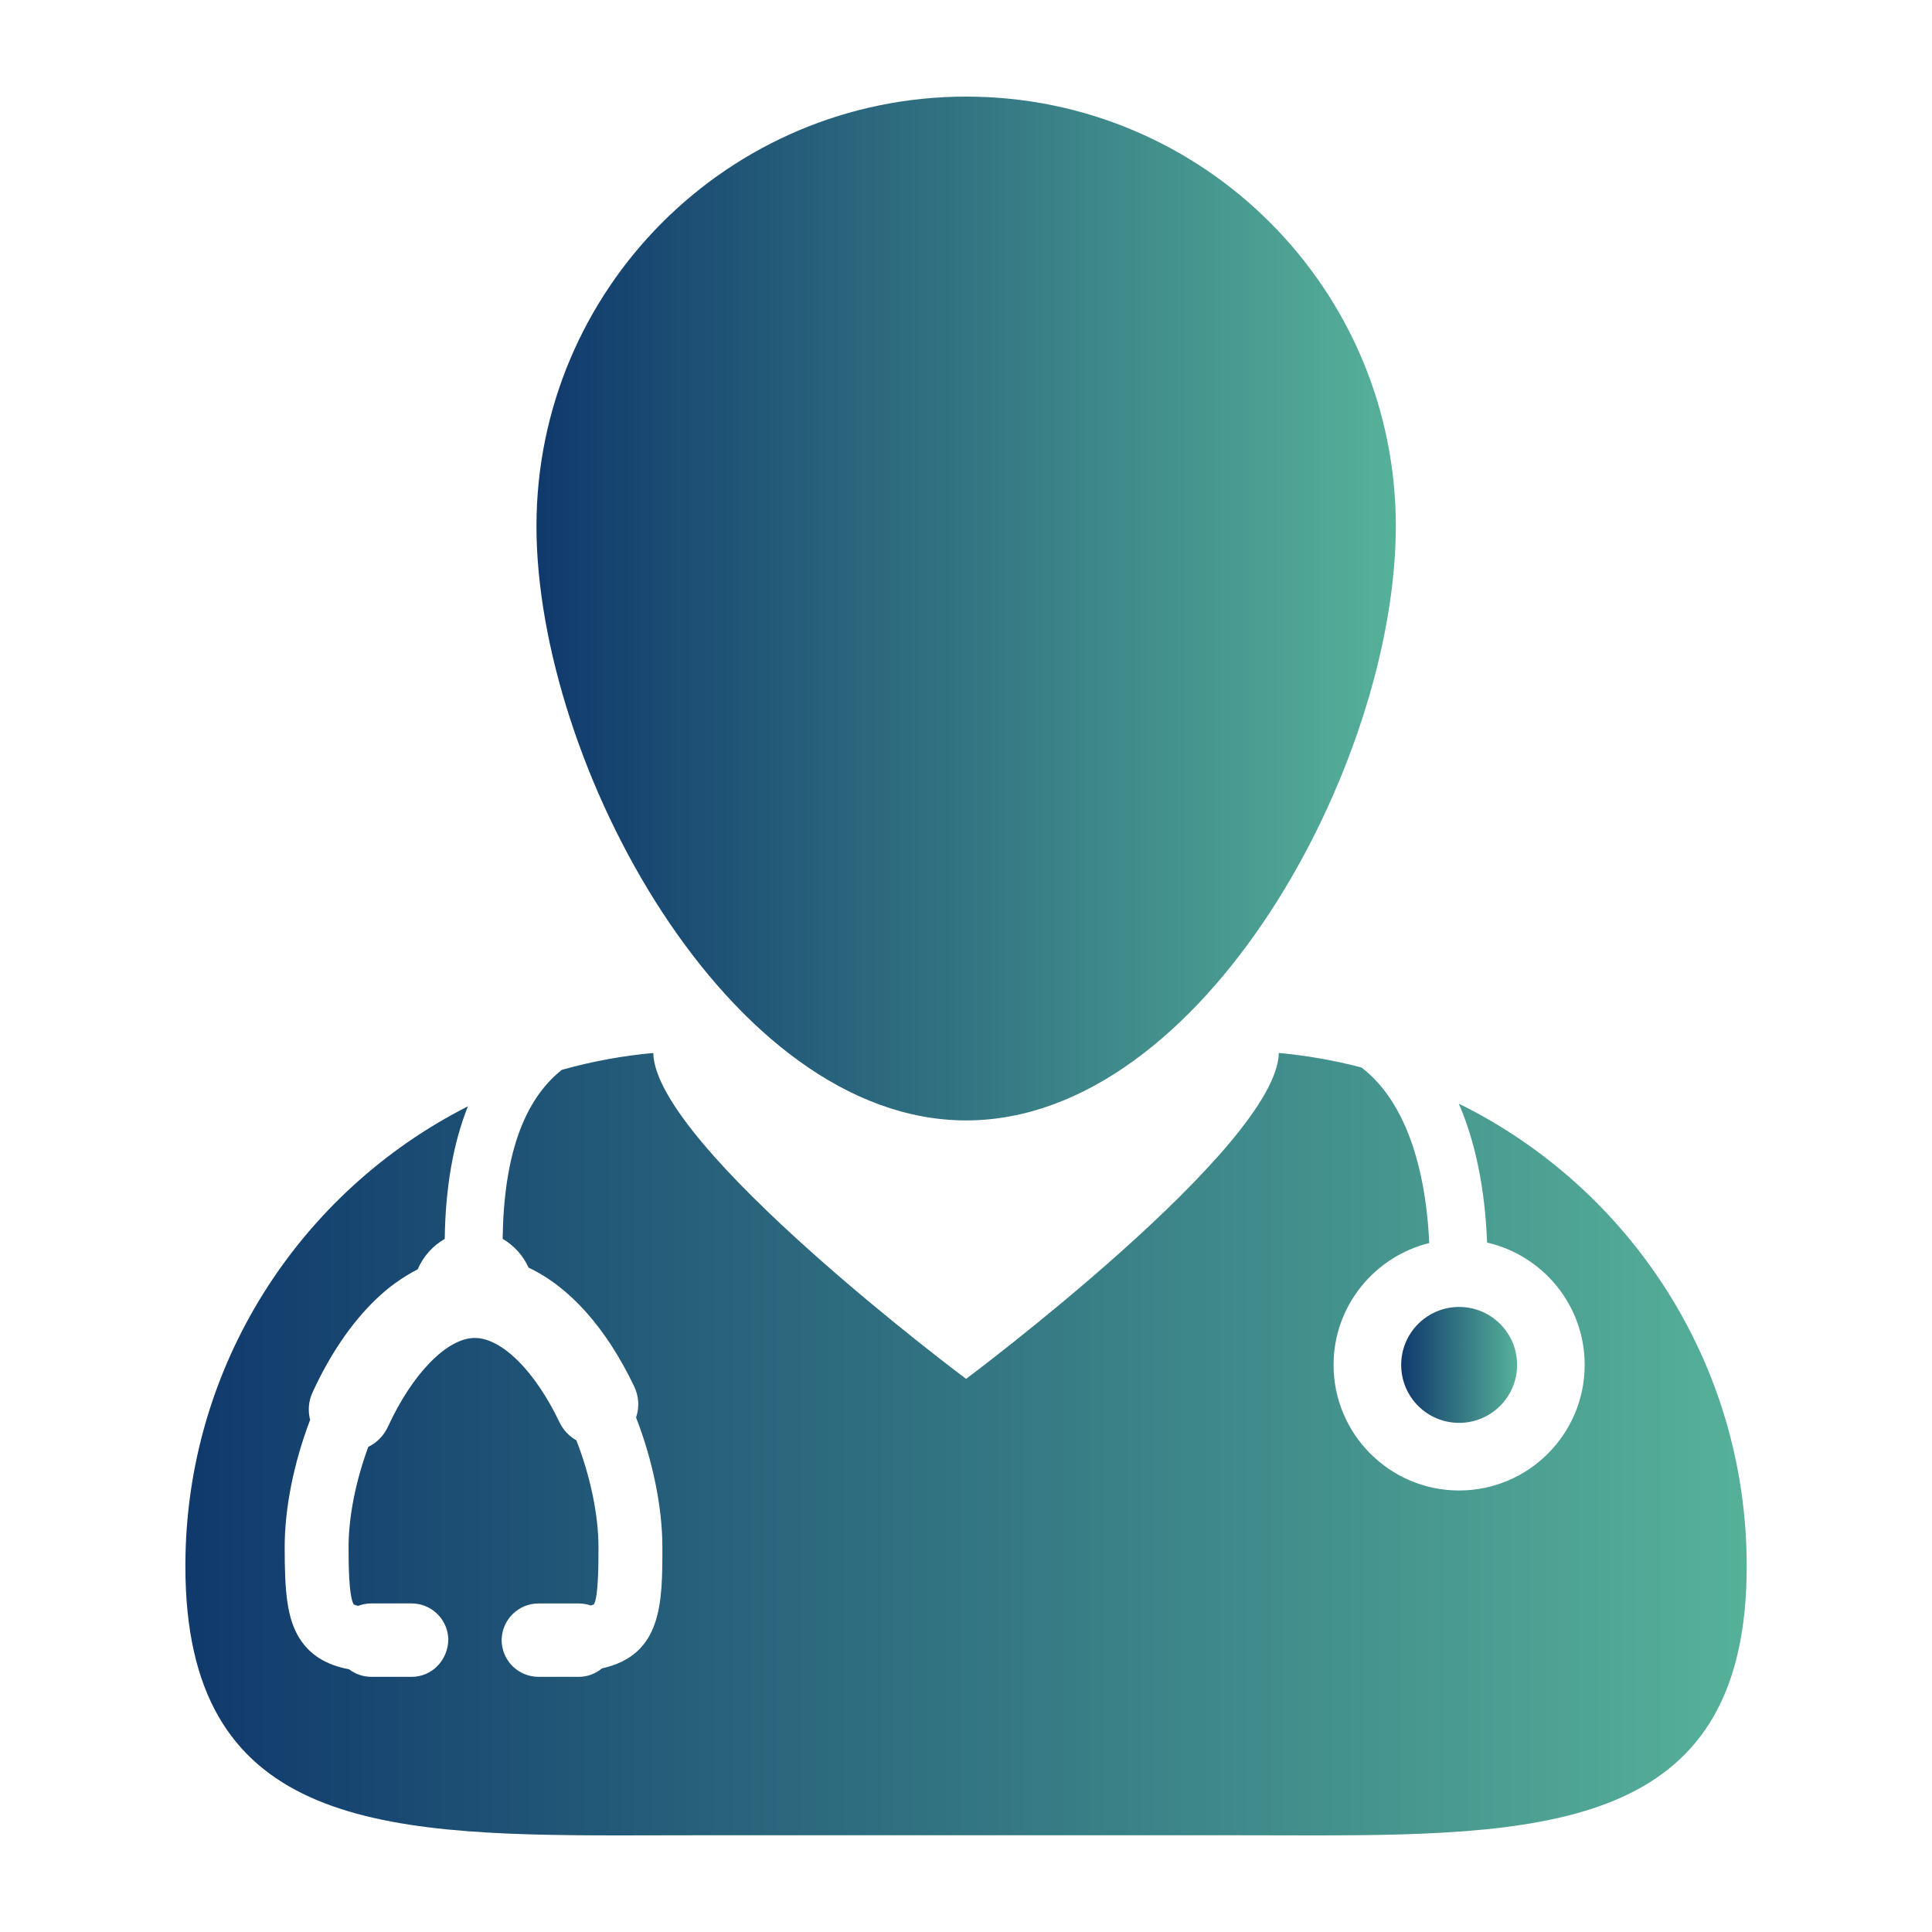
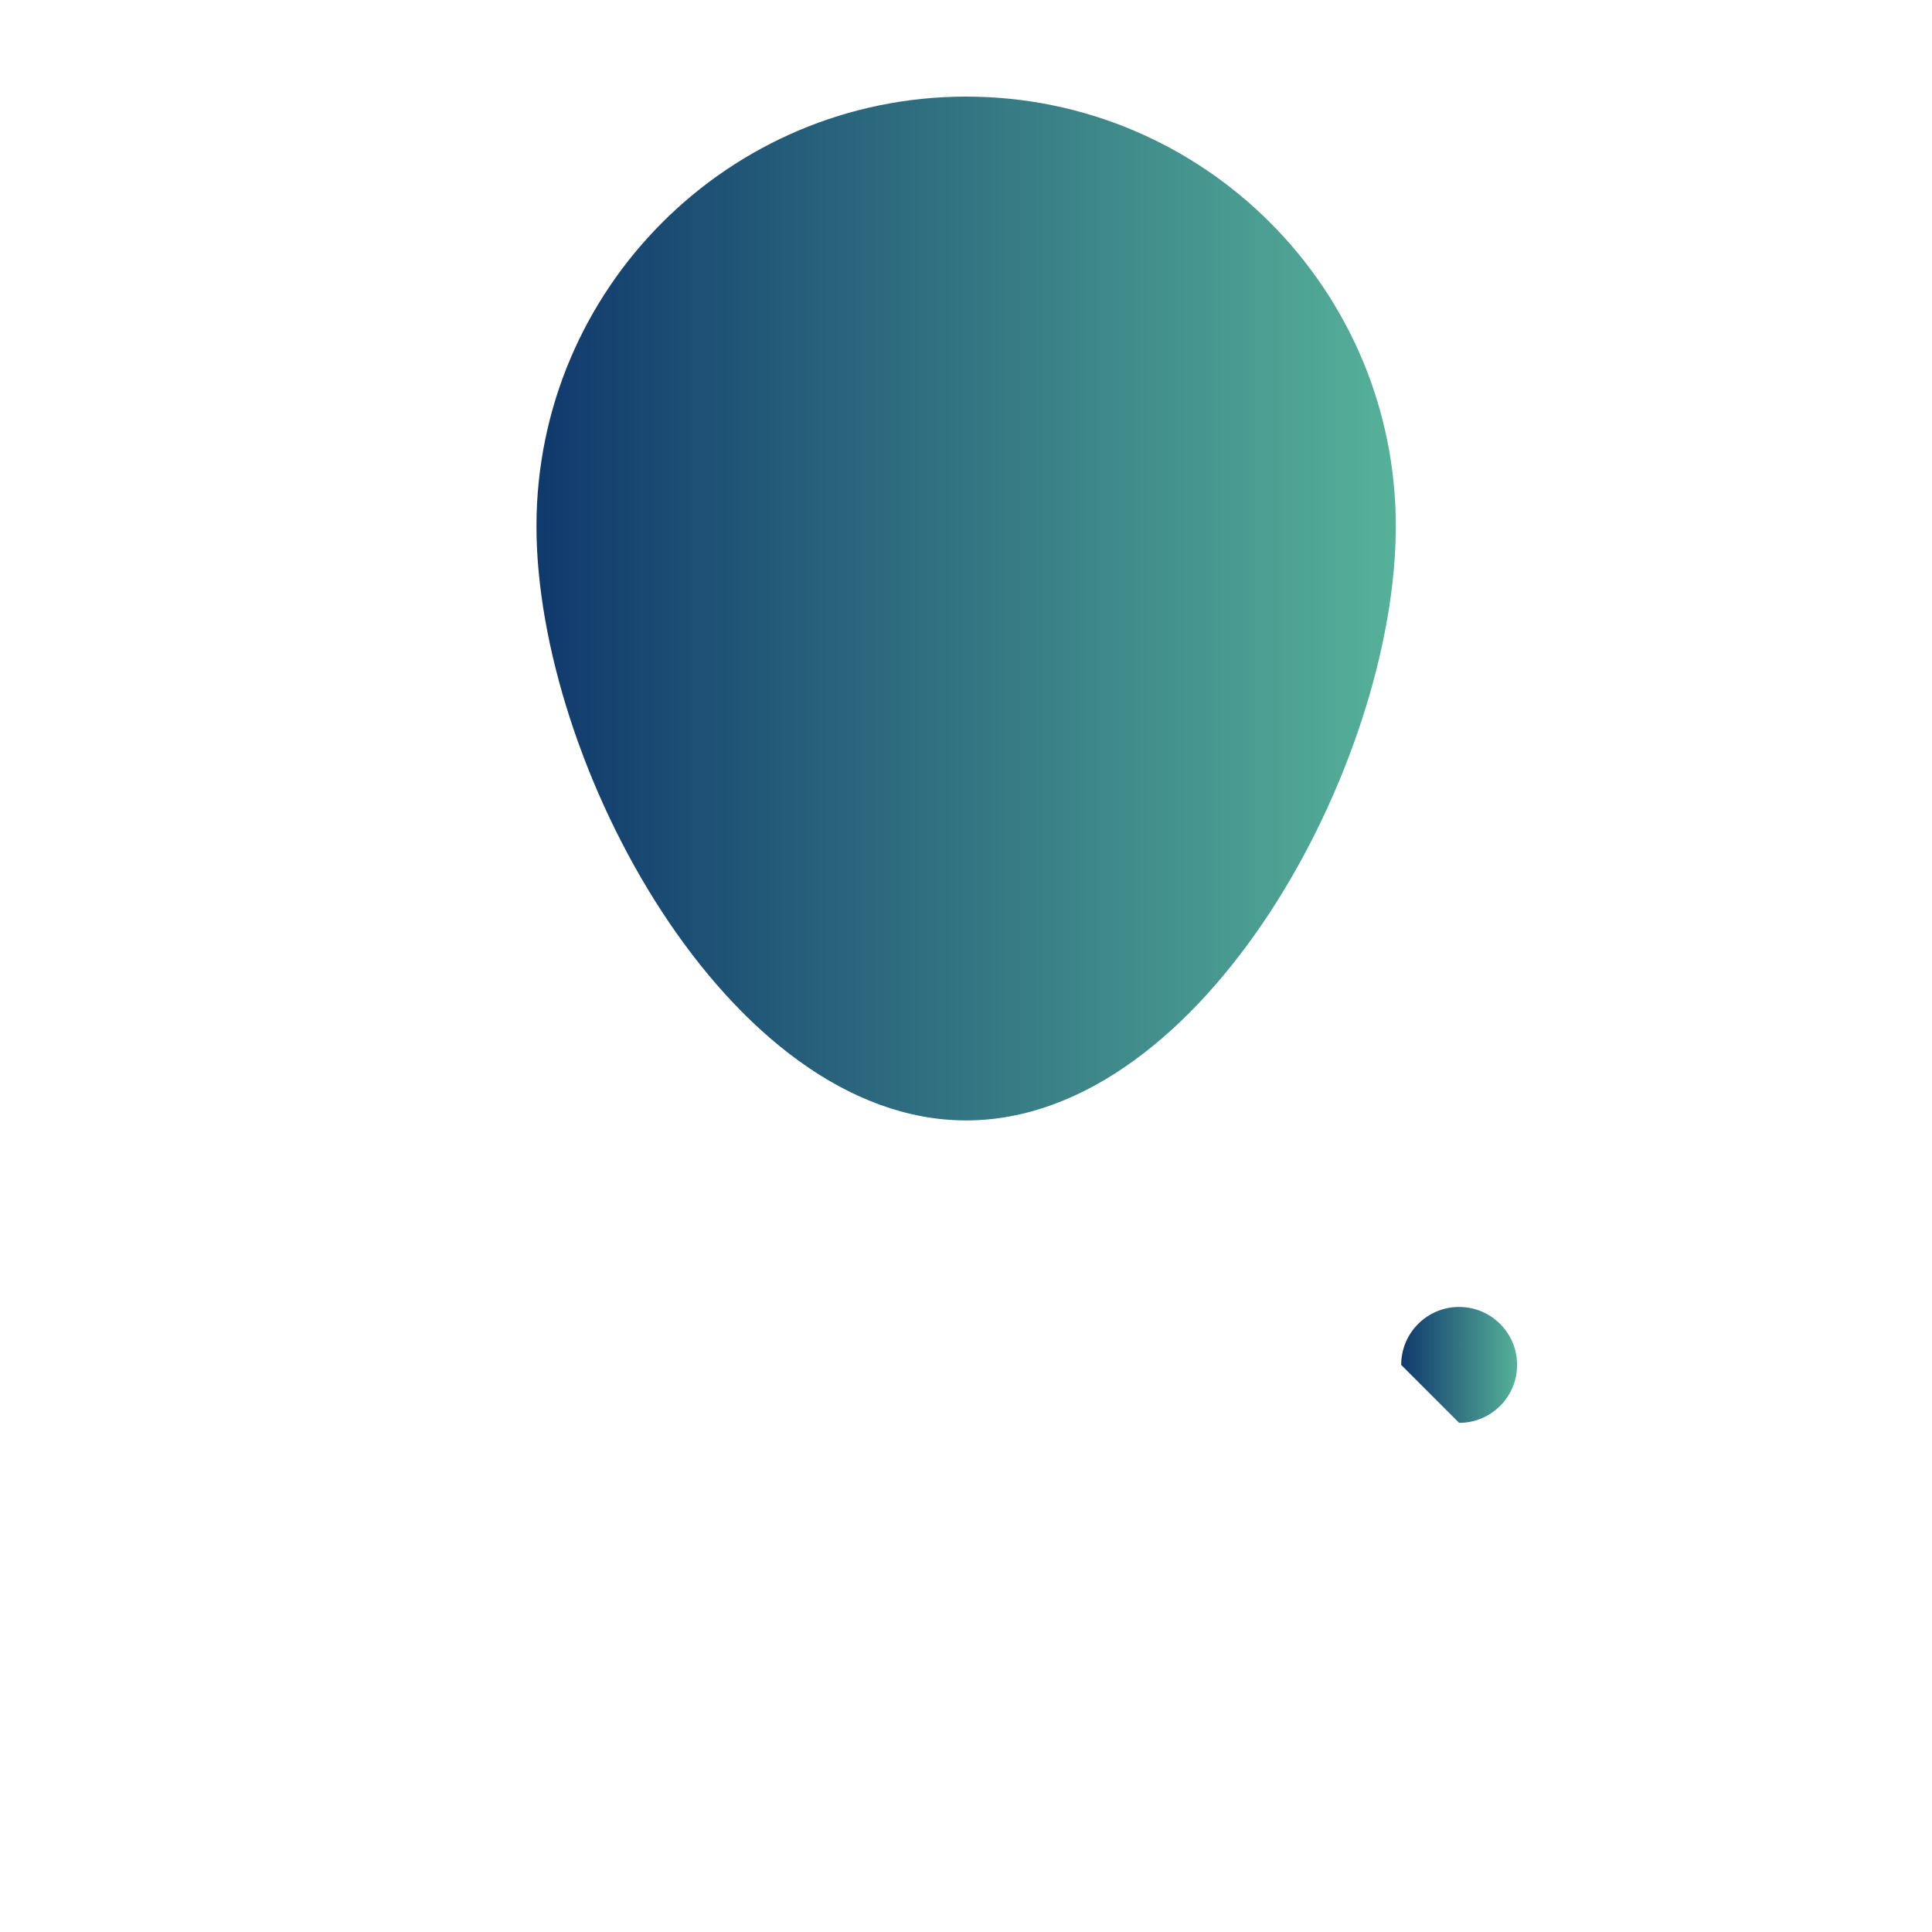
<svg xmlns="http://www.w3.org/2000/svg" width="40" height="40" viewBox="0 0 40 40" fill="none">
-   <path d="M30.203 22.85C30.546 23.641 30.745 24.608 30.789 25.726C31.945 25.991 32.809 27.025 32.809 28.259C32.809 29.693 31.643 30.859 30.209 30.859C28.776 30.859 27.61 29.693 27.61 28.259C27.61 27.039 28.456 26.016 29.591 25.736C29.541 24.625 29.275 22.935 28.188 22.101C27.627 21.954 27.055 21.854 26.477 21.8C26.434 23.746 20.002 28.548 20.002 28.548C20.002 28.548 13.568 23.747 13.525 21.801C12.884 21.859 12.251 21.976 11.632 22.15C10.838 22.778 10.428 23.948 10.407 25.649C10.643 25.787 10.831 25.995 10.944 26.245C11.798 26.649 12.553 27.497 13.131 28.706C13.228 28.909 13.241 29.139 13.169 29.348C13.516 30.24 13.714 31.214 13.714 32.033C13.714 33.179 13.714 34.264 12.464 34.542C12.328 34.655 12.158 34.717 11.981 34.717H11.146C10.945 34.716 10.752 34.636 10.609 34.494C10.467 34.352 10.387 34.159 10.386 33.957L10.387 33.928C10.396 33.732 10.479 33.547 10.621 33.411C10.762 33.275 10.95 33.199 11.146 33.198H11.981C12.066 33.198 12.151 33.212 12.231 33.24C12.255 33.235 12.277 33.226 12.298 33.214C12.391 33.049 12.391 32.363 12.391 32.033C12.391 31.369 12.224 30.566 11.933 29.82C11.781 29.734 11.659 29.604 11.584 29.447C11.078 28.386 10.389 27.701 9.829 27.701C9.257 27.701 8.534 28.442 8.03 29.543C7.946 29.723 7.804 29.869 7.625 29.956C7.362 30.67 7.217 31.405 7.217 32.033C7.217 32.31 7.217 33.044 7.323 33.217C7.324 33.217 7.347 33.231 7.414 33.248C7.5 33.215 7.593 33.197 7.686 33.197H8.523C8.711 33.198 8.892 33.267 9.032 33.394C9.171 33.52 9.259 33.693 9.278 33.88L9.282 33.927C9.282 34.375 8.941 34.717 8.523 34.717H7.686C7.52 34.717 7.359 34.661 7.227 34.561C6.749 34.471 6.413 34.26 6.199 33.917C5.941 33.502 5.894 32.957 5.894 32.033C5.894 31.223 6.081 30.289 6.421 29.397C6.371 29.207 6.388 29.006 6.471 28.828C6.825 28.053 7.275 27.39 7.773 26.911C8.032 26.658 8.327 26.445 8.648 26.28C8.761 26.015 8.958 25.794 9.208 25.65C9.221 24.584 9.385 23.663 9.688 22.905C6.217 24.665 3.838 28.267 3.838 32.425C3.838 37.74 7.721 38 12.803 38C13.358 38 13.926 37.997 14.507 37.997H25.494C26.073 37.997 26.641 38 27.196 38C32.279 38 36.164 37.74 36.164 32.425C36.163 28.223 33.734 24.59 30.203 22.85Z" fill="url(#paint0_linear_3880_88340)" />
  <path d="M20.003 23.197C24.917 23.197 28.899 15.808 28.899 10.895C28.899 5.983 24.917 2 20.003 2C15.09 2 11.107 5.983 11.107 10.895C11.107 15.808 15.09 23.197 20.003 23.197Z" fill="url(#paint1_linear_3880_88340)" />
-   <path d="M30.21 29.459C30.872 29.459 31.41 28.922 31.41 28.259C31.41 27.596 30.872 27.059 30.21 27.059C29.547 27.059 29.01 27.596 29.01 28.259C29.01 28.922 29.547 29.459 30.21 29.459Z" fill="url(#paint2_linear_3880_88340)" />
+   <path d="M30.21 29.459C30.872 29.459 31.41 28.922 31.41 28.259C31.41 27.596 30.872 27.059 30.21 27.059C29.547 27.059 29.01 27.596 29.01 28.259Z" fill="url(#paint2_linear_3880_88340)" />
  <defs>
    <linearGradient id="paint0_linear_3880_88340" x1="3.838" y1="29.894" x2="36.164" y2="29.894" gradientUnits="userSpaceOnUse">
      <stop stop-color="#10396C" />
      <stop offset="1" stop-color="#56B199" />
    </linearGradient>
    <linearGradient id="paint1_linear_3880_88340" x1="11.107" y1="12.591" x2="28.899" y2="12.591" gradientUnits="userSpaceOnUse">
      <stop stop-color="#10396C" />
      <stop offset="1" stop-color="#56B199" />
    </linearGradient>
    <linearGradient id="paint2_linear_3880_88340" x1="29.01" y1="28.258" x2="31.41" y2="28.258" gradientUnits="userSpaceOnUse">
      <stop stop-color="#10396C" />
      <stop offset="1" stop-color="#56B199" />
    </linearGradient>
  </defs>
</svg>